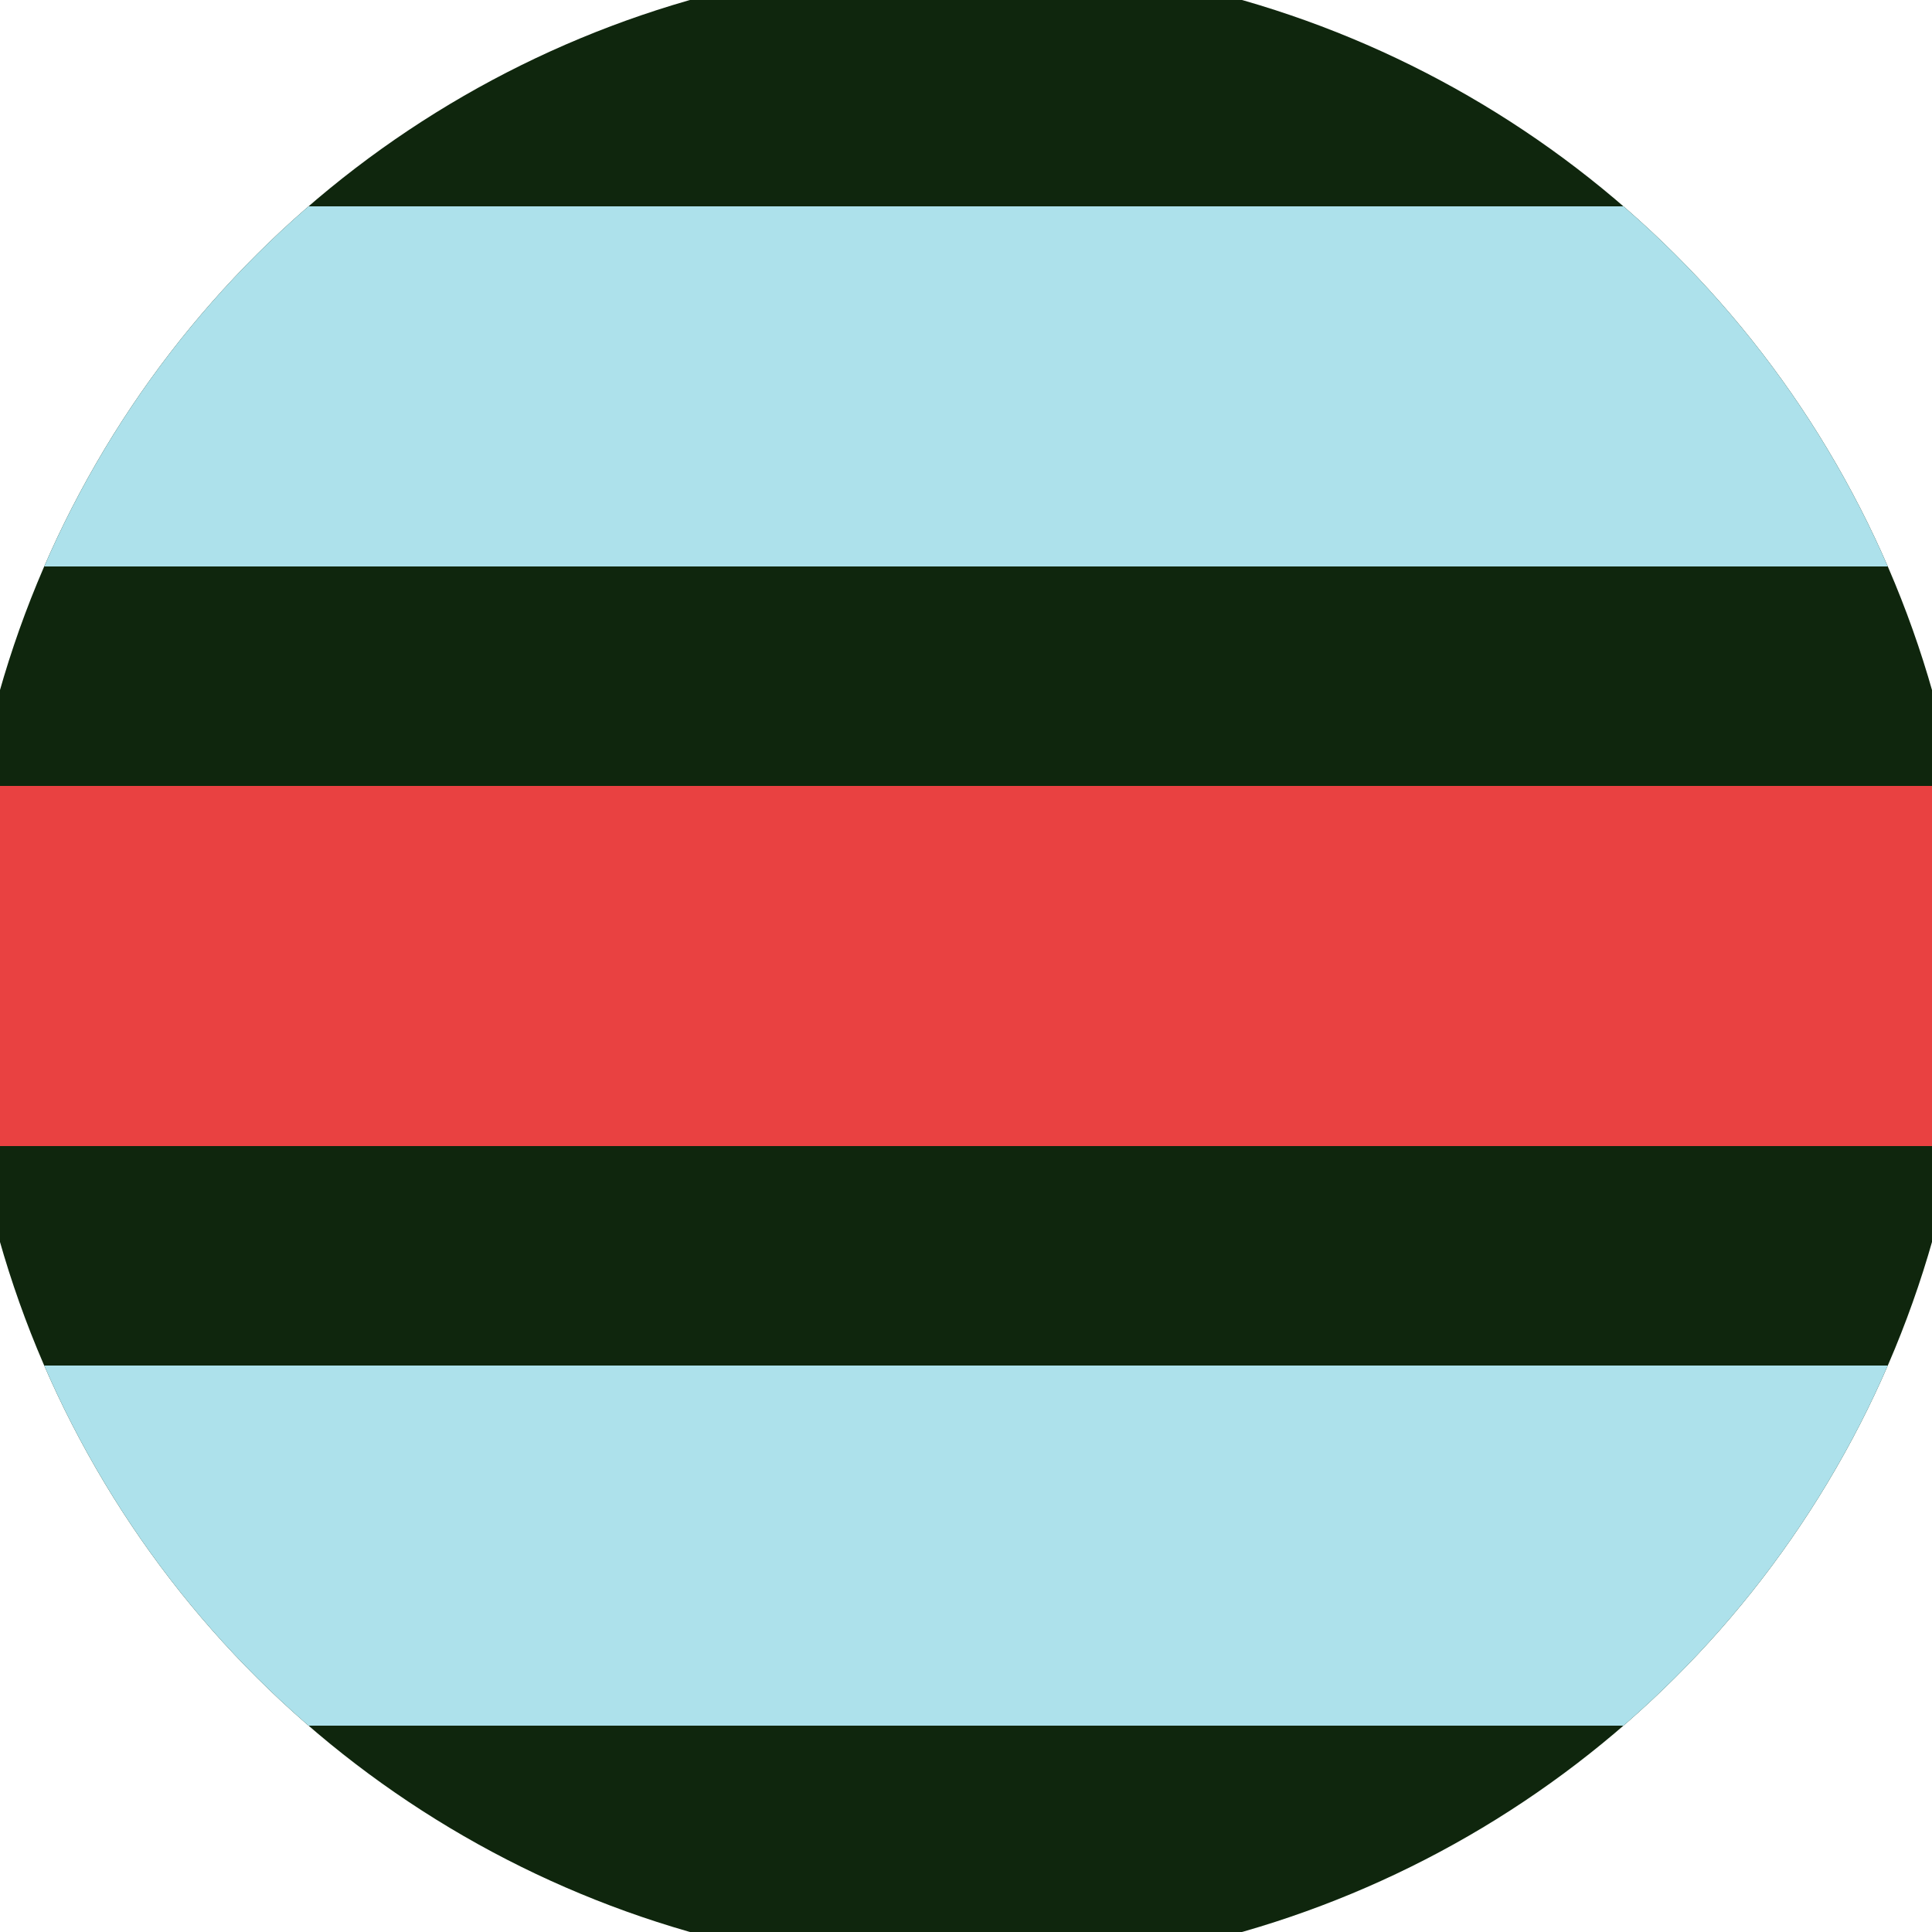
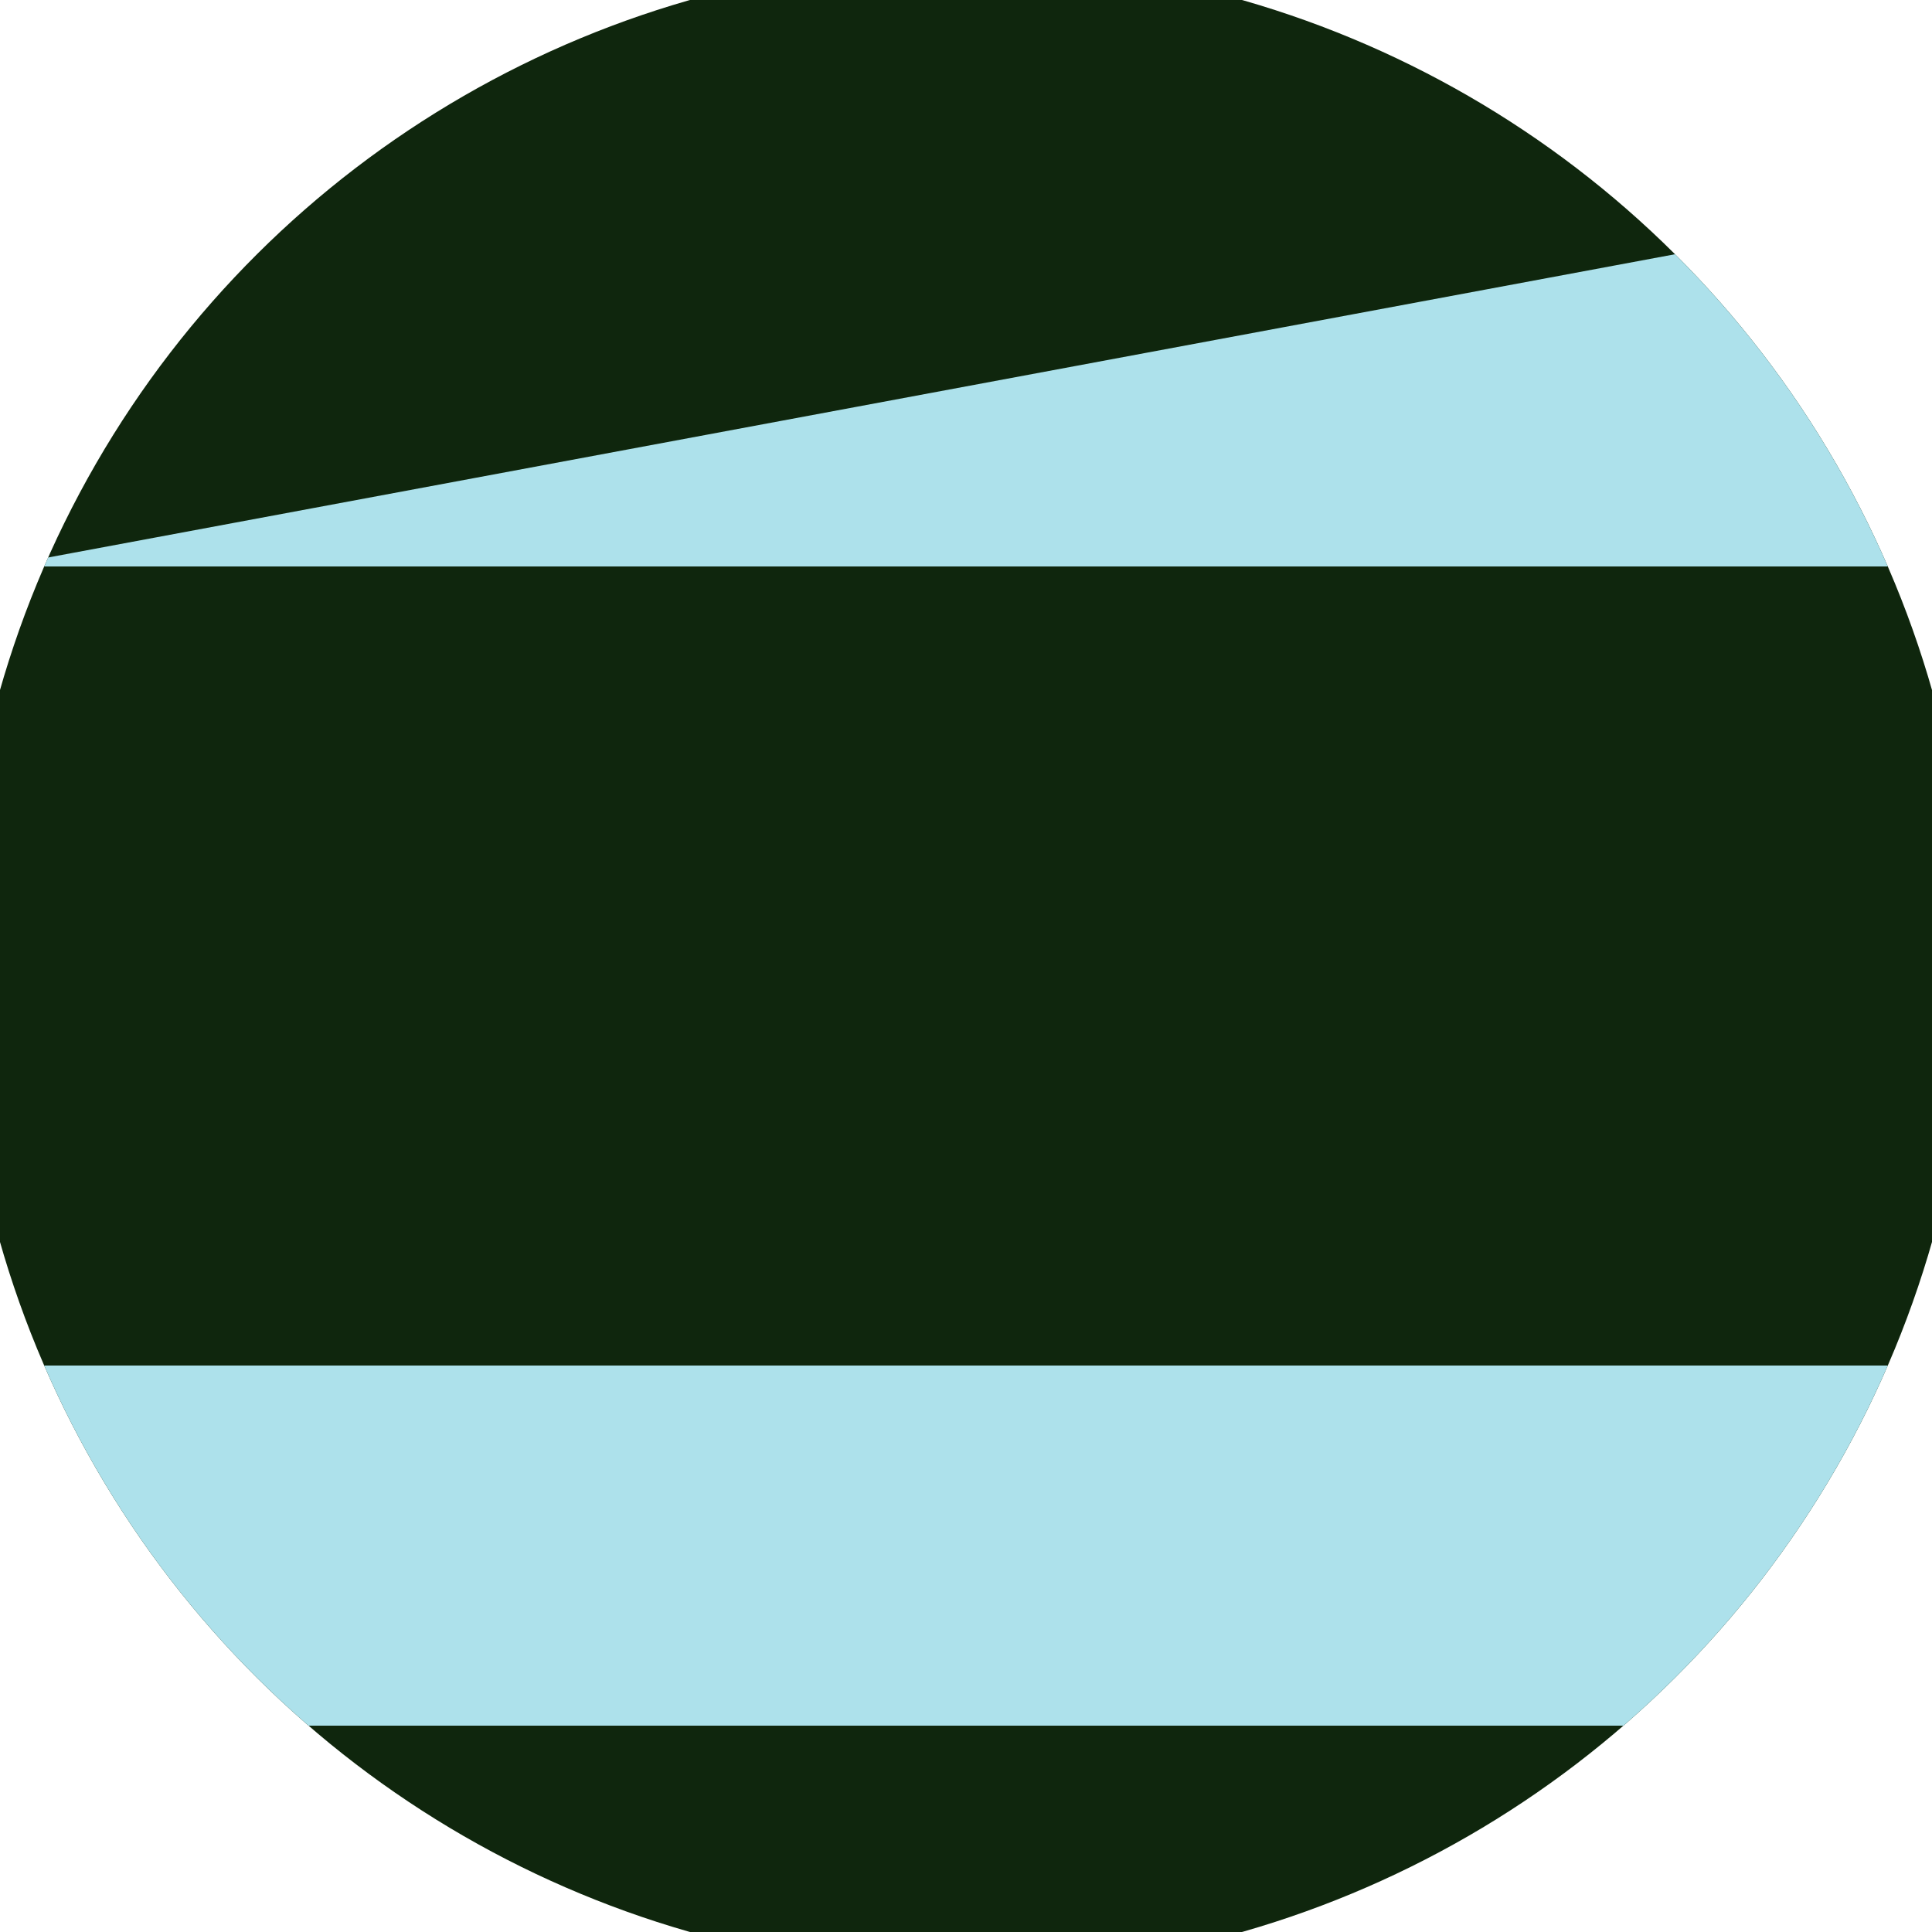
<svg xmlns="http://www.w3.org/2000/svg" width="128" height="128" viewBox="0 0 100 100" shape-rendering="geometricPrecision">
  <defs>
    <clipPath id="clip">
      <circle cx="50" cy="50" r="52" />
    </clipPath>
  </defs>
  <g transform="rotate(90 50 50)">
    <rect x="0" y="0" width="100" height="100" fill="#0f260d" clip-path="url(#clip)" />
-     <path d="M 40.68 0 H 59.32 V 100 H 40.68" fill="#e94141" clip-path="url(#clip)" />
-     <path d="M 10.68 0 H 29.32 V 100 H 10.68 Z                           M 70.68 0 H 89.32 V 100 H 70.68 Z" fill="#ade1eb" clip-path="url(#clip)" />
+     <path d="M 10.68 0 H 29.32 V 100 Z                           M 70.68 0 H 89.32 V 100 H 70.68 Z" fill="#ade1eb" clip-path="url(#clip)" />
  </g>
</svg>